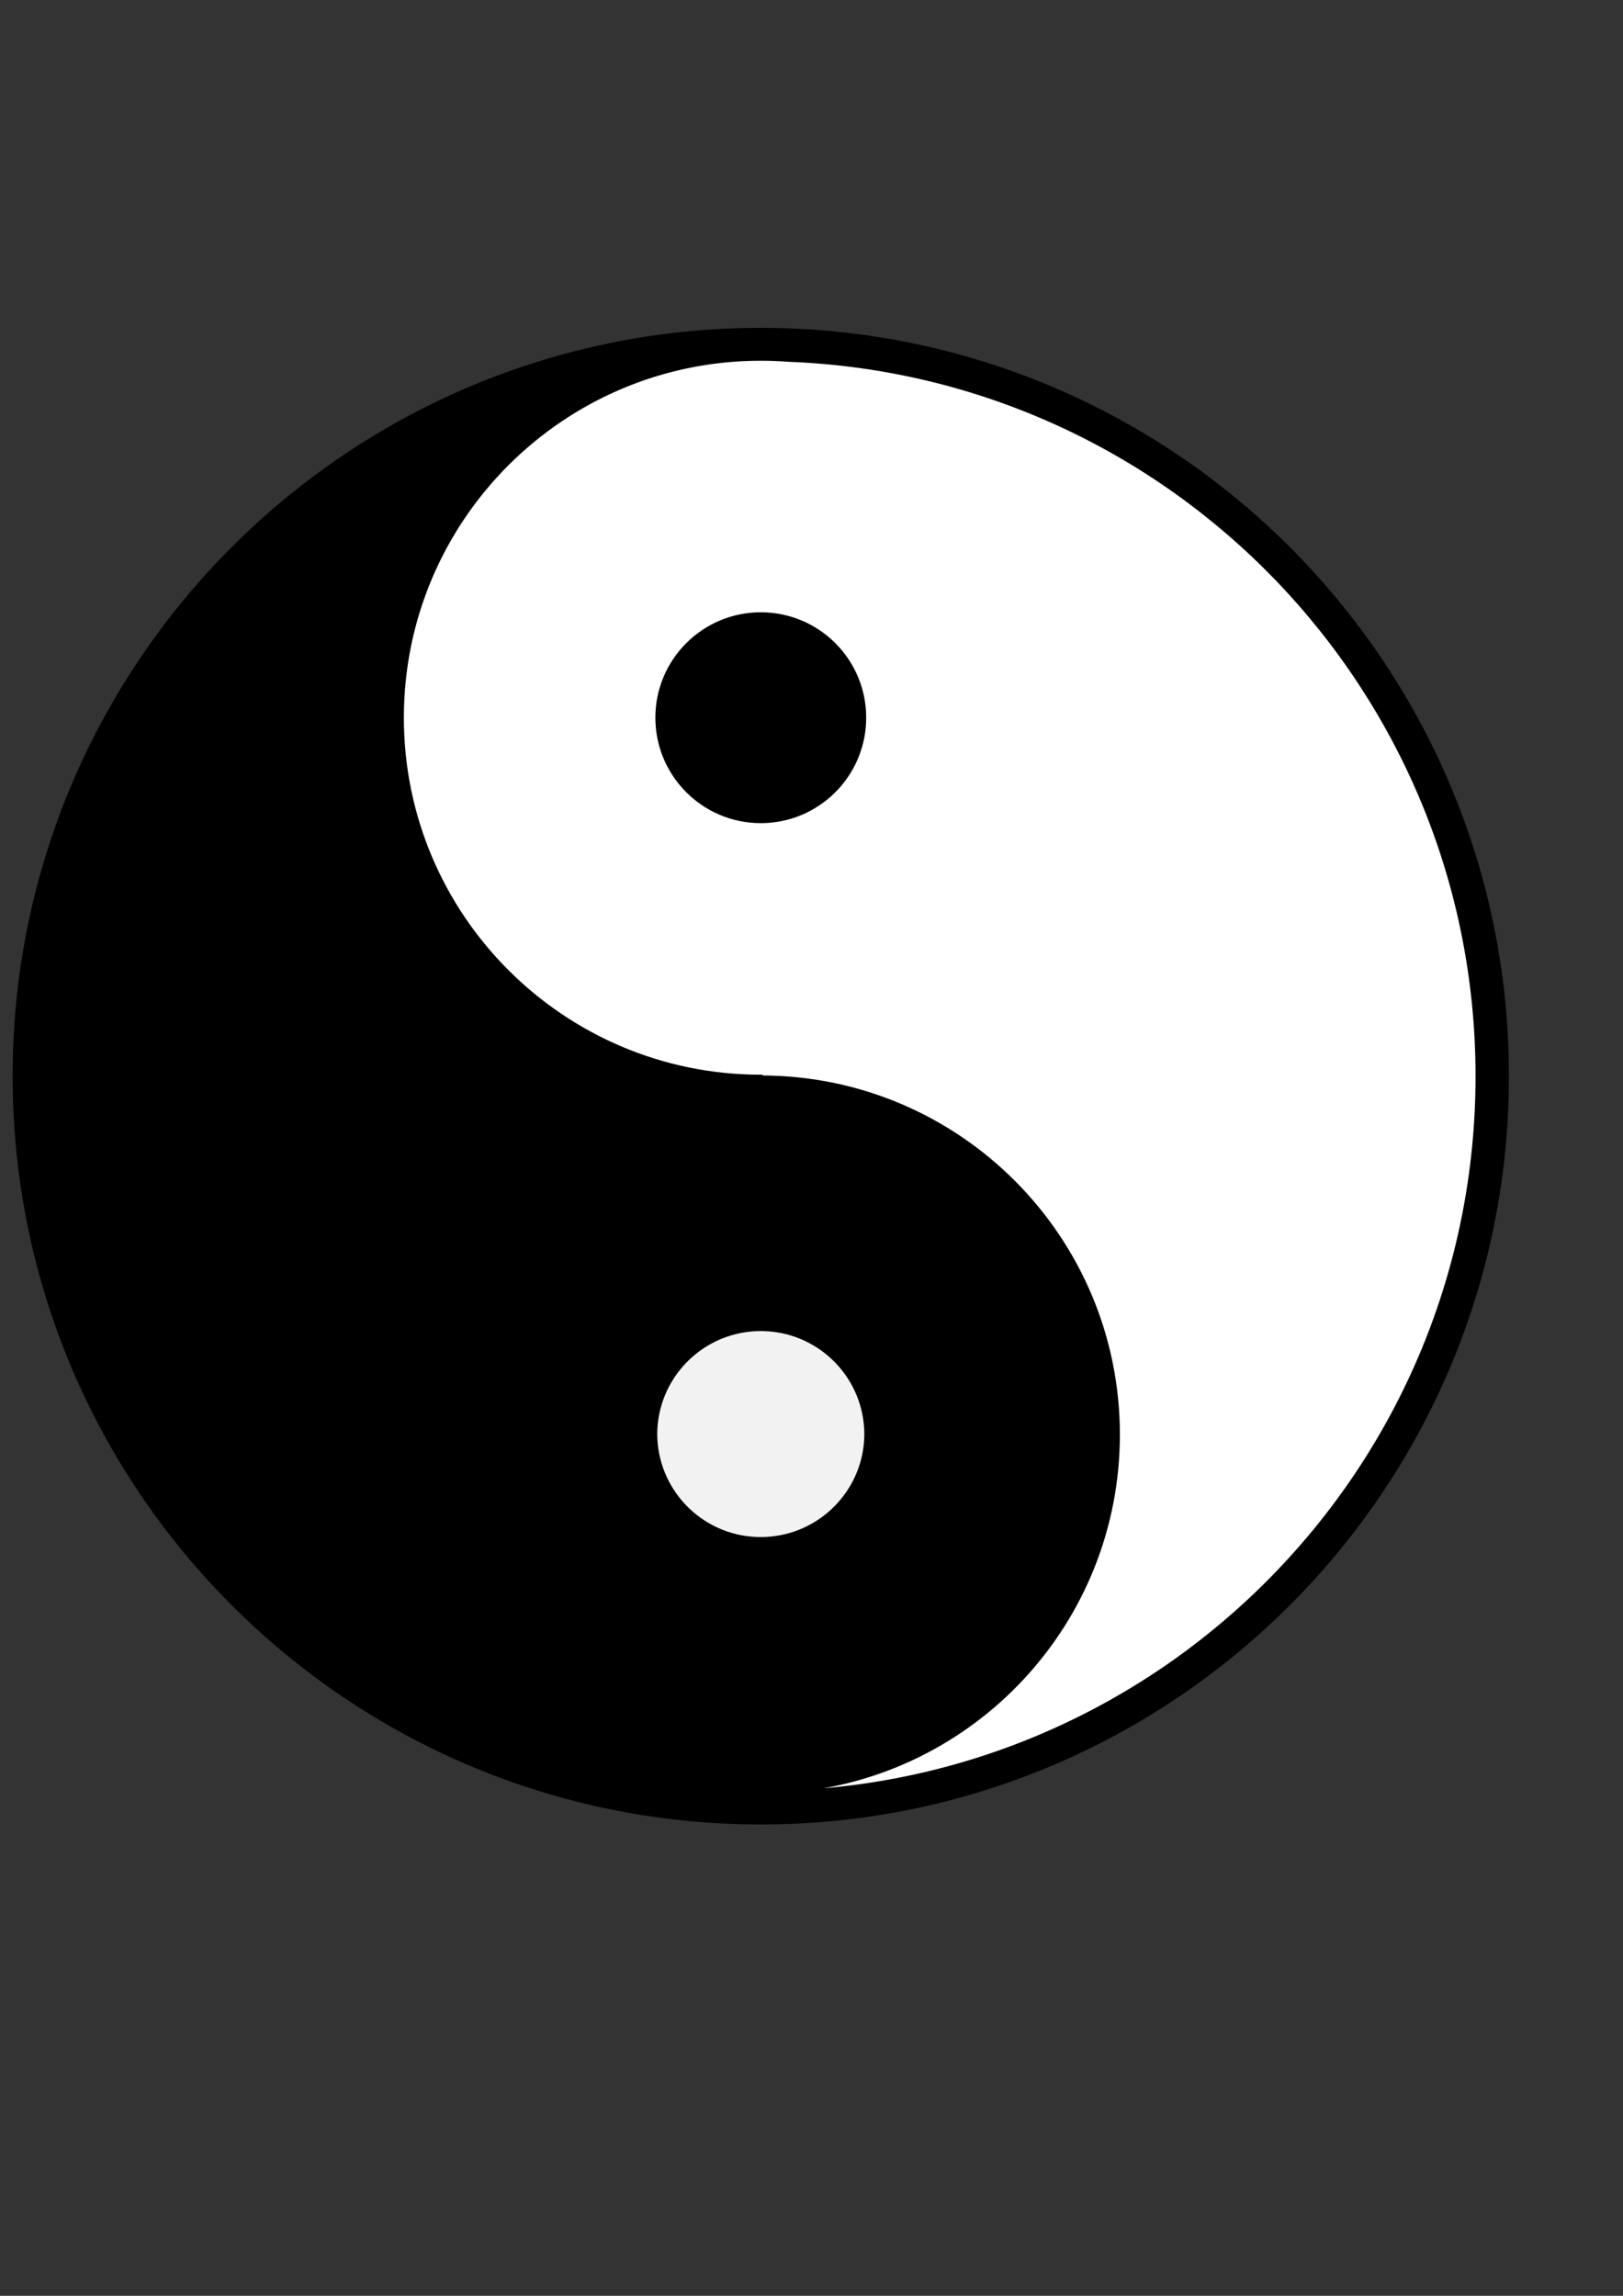
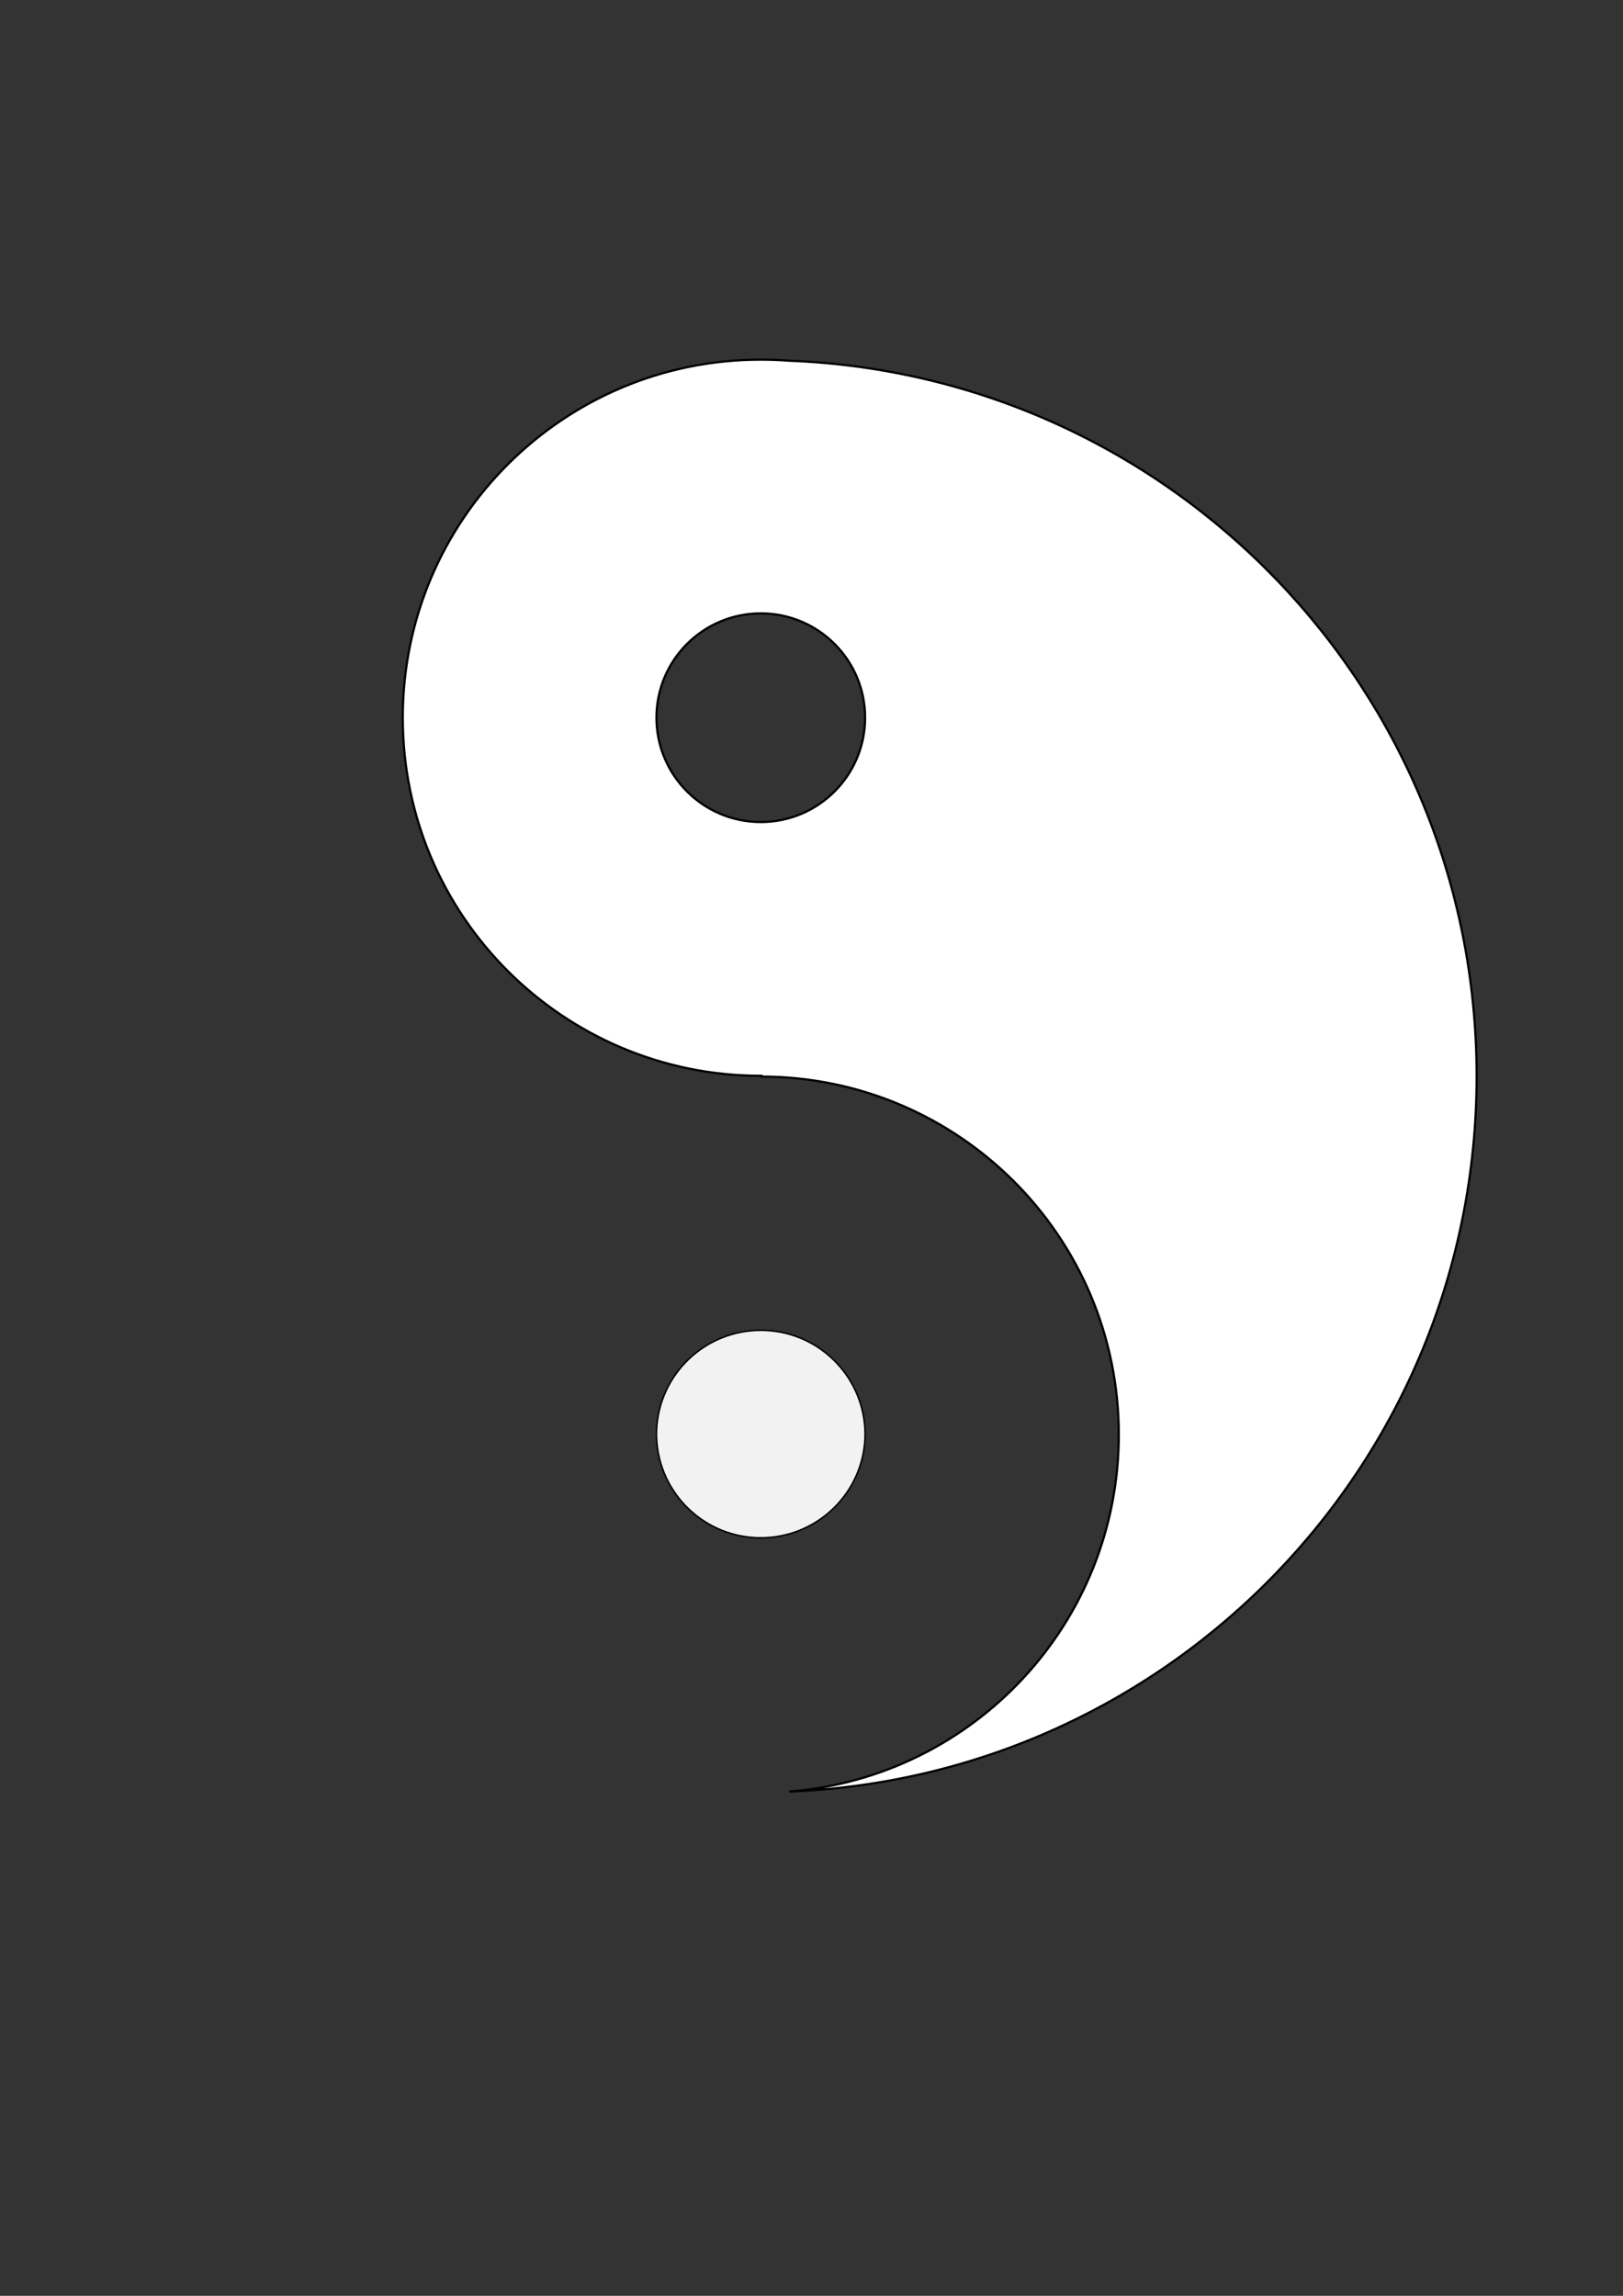
<svg xmlns="http://www.w3.org/2000/svg" xmlns:ns1="http://www.inkscape.org/namespaces/inkscape" xmlns:ns2="http://sodipodi.sourceforge.net/DTD/sodipodi-0.dtd" width="210mm" height="297mm" id="svg2" version="1.1" ns1:version="0.48.1 " ns2:docname="YIN YAN.svg">
  <rect width="100%" height="100%" fill="#333333" stroke="none" />
  <defs id="defs4">
    <ns1:perspective ns2:type="inkscape:persp3d" ns1:vp_x="18.319651 : 501.75489 : 1" ns1:vp_y="0 : 1000 : 0" ns1:vp_z="391.95008 : 483.43524 : 1" ns1:persp3d-origin="386.29586 : 318.21912 : 1" id="perspective2993" />
  </defs>
  <ns2:namedview id="base" pagecolor="#ffffff" bordercolor="#666666" borderopacity="1.0" ns1:pageopacity="0.0" ns1:pageshadow="2" ns1:zoom="0.49127573" ns1:cx="629.54012" ns1:cy="601.38745" ns1:document-units="px" ns1:current-layer="layer1" showgrid="false" ns1:window-width="1366" ns1:window-height="706" ns1:window-x="-8" ns1:window-y="-8" ns1:window-maximized="1" />
  <g ns1:label="Capa 1" ns1:groupmode="layer" id="layer1">
-     <path ns1:connector-curvature="0" id="path2991" d="m 722.12,526.181 c 0,193.34 -156.733,350.072 -350.073,350.072 -193.34,0 -350.072,-156.733 -350.072,-350.072 0,-193.34 156.733,-350.072 350.072,-350.072 193.34,0 350.073,156.733 350.073,350.072 z" style="fill:#ff0000;fill-rule:evenodd;stroke:#000000;stroke-width:1.072px;stroke-linecap:butt;stroke-linejoin:miter;stroke-opacity:1" />
    <g id="g3087">
      <g id="g3092">
-         <path ns1:connector-curvature="0" id="path2985" d="m 737.44,526.181 c 0,201.801 -163.592,365.392 -365.392,365.392 -201.801,0 -365.392,-163.592 -365.392,-365.392 0,-201.801 163.592,-365.392 365.392,-365.392 201.801,0 365.392,163.592 365.392,365.392 z" style="fill:#000000;fill-rule:evenodd;stroke:#000000;stroke-width:0.966px;stroke-linecap:butt;stroke-linejoin:miter;stroke-opacity:1" />
        <path style="fill:#f2f2f2;fill-rule:evenodd;stroke:#000000;stroke-width:0.755px;stroke-linecap:butt;stroke-linejoin:miter;stroke-opacity:1" d="M 372.062 650.438 C 344.771 650.438 322.46 671.86 321.094 698.812 C 321.066 699.508 321.031 700.204 321.031 700.906 C 321.031 701.001 321.031 701.093 321.031 701.188 C 321.031 701.271 321.031 701.354 321.031 701.438 C 321.038 702.138 321.059 702.838 321.094 703.531 C 322.459 730.483 344.739 751.906 372.031 751.906 C 398.443 751.906 420.198 731.846 422.812 706.125 C 422.9 705.268 422.956 704.401 423 703.531 C 423.039 702.755 423.058 701.973 423.062 701.188 C 423.059 700.392 423.04 699.599 423 698.812 C 421.634 671.86 399.354 650.438 372.062 650.438 z " id="path3060" />
        <path style="fill:#ffffff;fill-rule:evenodd;stroke:#000000;stroke-width:1.072px;stroke-linecap:butt;stroke-linejoin:miter;stroke-opacity:1" d="M 372.062 175.844 C 275.373 175.844 196.969 254.217 196.969 350.906 C 196.969 447.596 275.373 526 372.062 526 C 372.178 526 372.291 526 372.406 526 L 372.406 526.375 C 468.937 526.562 547.125 604.863 547.125 701.438 C 547.125 793.456 476.139 868.894 385.938 875.969 C 572.849 868.688 722.125 714.883 722.125 526.188 C 722.125 337.492 572.849 183.657 385.938 176.375 C 385.906 176.374 385.875 176.376 385.844 176.375 C 381.295 176.021 376.702 175.844 372.062 175.844 z M 372.062 299.906 C 400.235 299.906 423.062 322.734 423.062 350.906 C 423.062 379.078 400.235 401.938 372.062 401.938 C 343.89 401.938 321.031 379.078 321.031 350.906 C 321.031 322.734 343.89 299.906 372.062 299.906 z " id="path3046" />
      </g>
    </g>
  </g>
</svg>